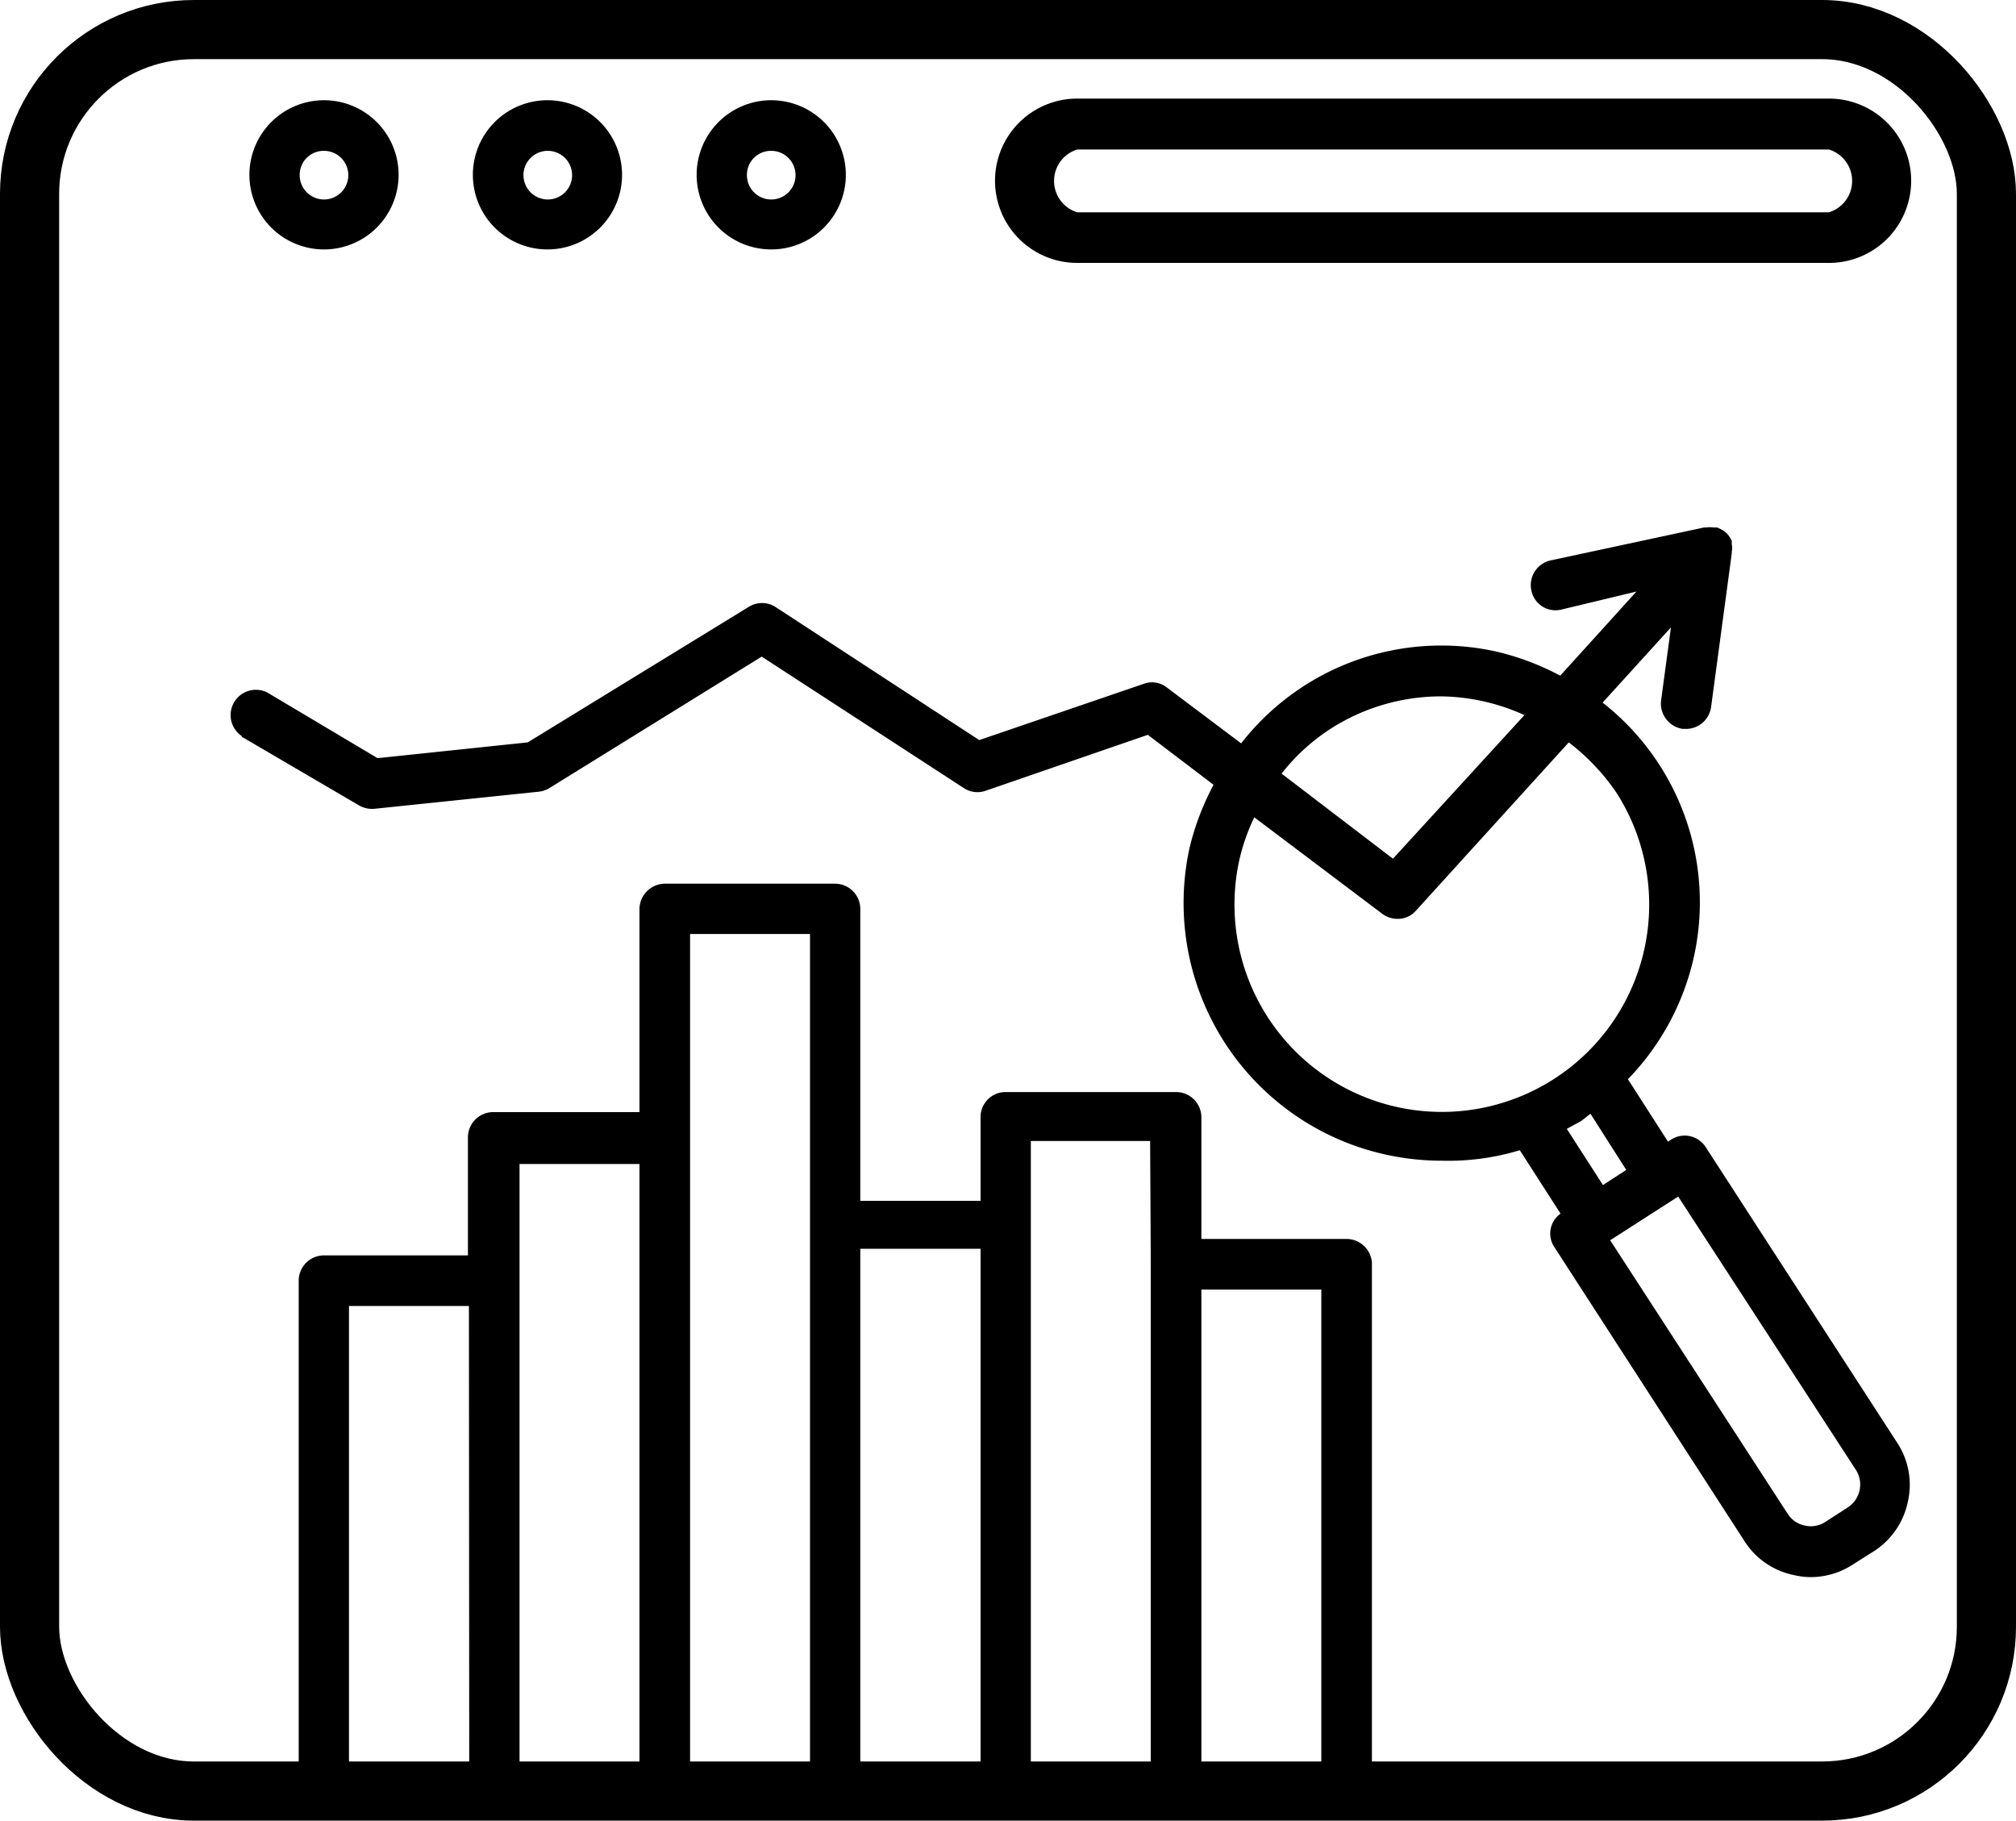
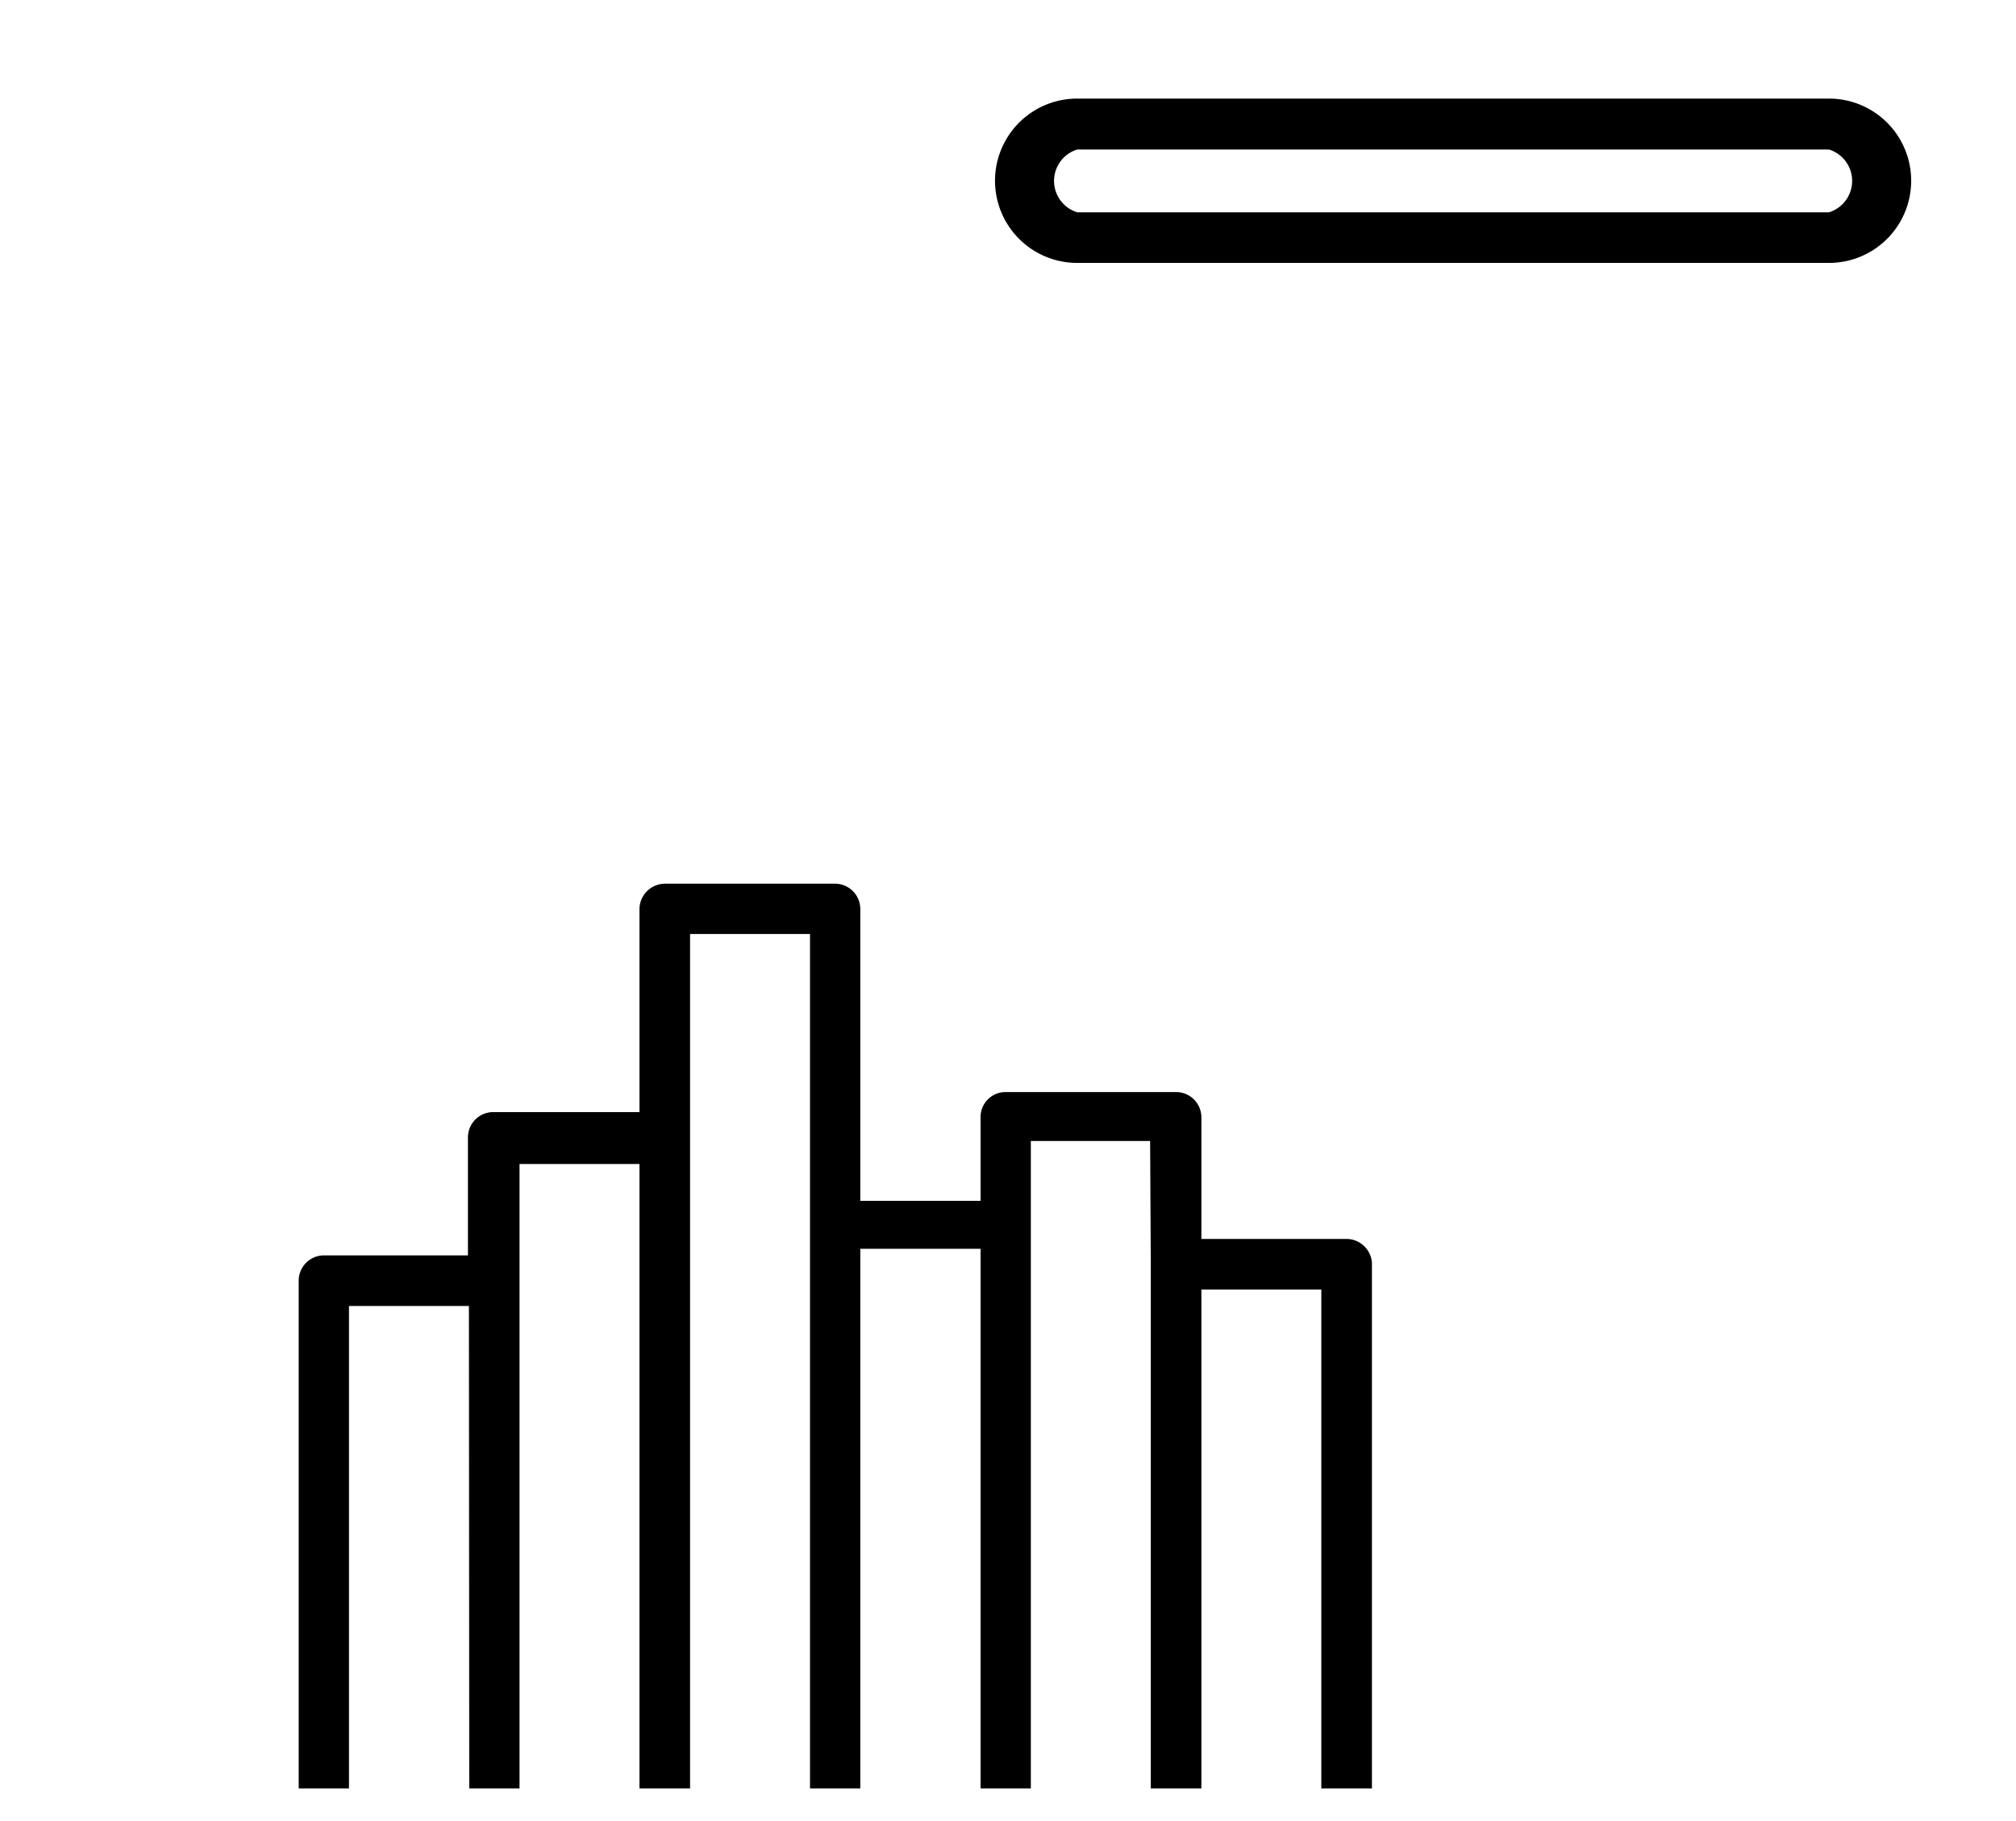
<svg xmlns="http://www.w3.org/2000/svg" viewBox="0 0 61.35 55.4">
  <defs>
    <style>.cls-1{fill:none;stroke:#000;stroke-miterlimit:10;stroke-width:1.8px;}</style>
  </defs>
  <g id="Layer_2" data-name="Layer 2">
    <g id="Layer_1-2" data-name="Layer 1">
      <path d="M14.28,54.42H10.62V39.74h3.65Zm5.18,0H15.81v-19h3.65Zm5.19-17.16V54.42H21v-26h3.65Zm5.19,17.16H26.18V38h3.66Zm5.18-16v16H31.37V34.72H35Zm5.19,16H36.56V39.24h3.65Zm1.54,0v-16A.78.78,0,0,0,41,37.7H36.56V34a.77.77,0,0,0-.77-.77H30.6a.76.76,0,0,0-.76.77v2.54H26.18V27.66a.77.77,0,0,0-.76-.77H20.23a.78.78,0,0,0-.77.77v6.18H15a.77.77,0,0,0-.76.77V38.2H9.86a.77.77,0,0,0-.77.77V54.42H5" />
-       <path d="M9.86,7.59A2.27,2.27,0,1,0,7.59,5.32,2.27,2.27,0,0,0,9.86,7.59Zm0-3a.74.74,0,1,1-.74.73A.73.73,0,0,1,9.86,4.59Z" />
-       <path d="M16.66,7.59a2.27,2.27,0,1,0-2.27-2.27A2.27,2.27,0,0,0,16.66,7.59Zm0-3a.74.74,0,1,1-.73.73A.74.74,0,0,1,16.66,4.59Z" />
-       <path d="M23.47,7.59A2.27,2.27,0,1,0,21.2,5.32,2.27,2.27,0,0,0,23.47,7.59Zm0-3a.74.74,0,1,1-.74.73A.73.73,0,0,1,23.47,4.59Z" />
-       <path d="M7.36,22.42l3.57,2.09a.79.79,0,0,0,.47.1l5-.52a.76.76,0,0,0,.32-.11l6.46-4,6.15,4a.75.75,0,0,0,.67.08l4.93-1.7,2,1.52a8.1,8.1,0,0,0-.73,1.92,7.84,7.84,0,0,0,6,9.34,8,8,0,0,0,1.69.18A7.51,7.51,0,0,0,46.25,35l1.24,1.93a.74.74,0,0,0-.2,1l5.82,9a2.33,2.33,0,0,0,1.49,1,2.22,2.22,0,0,0,.51.06,2.35,2.35,0,0,0,1.27-.38l.68-.43h0a2.36,2.36,0,0,0,1-1.49,2.32,2.32,0,0,0-.32-1.78l-5.83-9a.76.76,0,0,0-1.06-.23l-.09.06-1.22-1.9a7.77,7.77,0,0,0,2-3.69,7.71,7.71,0,0,0-2.77-7.77l2.08-2.29-.3,2.22a.78.78,0,0,0,.66.87h.1a.77.77,0,0,0,.76-.66l.63-4.68s0,0,0-.05a.58.58,0,0,0,0-.23s0-.07,0-.1a.85.85,0,0,0-.17-.25l0,0h0a1,1,0,0,0-.28-.16h-.1a.91.91,0,0,0-.23,0h-.06l-4.66,1a.77.77,0,0,0-.6.91.75.75,0,0,0,.91.59L49.8,18l-2.32,2.56a8,8,0,0,0-1.93-.73,7.72,7.72,0,0,0-7.78,2.79l-2.26-1.7a.73.73,0,0,0-.71-.11l-5,1.71L23.6,18.47a.76.76,0,0,0-.82,0l-6.72,4.12-4.57.48-3.36-2a.77.77,0,0,0-.77,1.33ZM47.68,34.35l.44-.24.28-.22,1.09,1.71-.71.46Zm3.39,2.06,5.41,8.32a.83.83,0,0,1-.25,1.14l-.68.44a.81.81,0,0,1-.63.11.8.8,0,0,1-.52-.36L49,37.74ZM40.47,22.19a6.23,6.23,0,0,1,3.4-1,6.3,6.3,0,0,1,2.52.57l-4,4.37L39,23.54a6.13,6.13,0,0,1,1.47-1.35Zm-2.76,4a6.07,6.07,0,0,1,.46-1.32l3.9,2.94a.77.77,0,0,0,.46.15.73.73,0,0,0,.56-.25l4.65-5.12a6.61,6.61,0,0,1,1.45,1.53h0a6.31,6.31,0,1,1-11.48,2.07Z" />
      <path d="M32.78,8H55.66a2.5,2.5,0,0,0,0-5H32.78a2.5,2.5,0,0,0,0,5Zm0-3.45H55.66a1,1,0,0,1,0,1.91H32.78a1,1,0,0,1,0-1.91Z" />
-       <rect class="cls-1" x="0.9" y="0.9" width="59.55" height="53.6" rx="5" />
    </g>
  </g>
</svg>